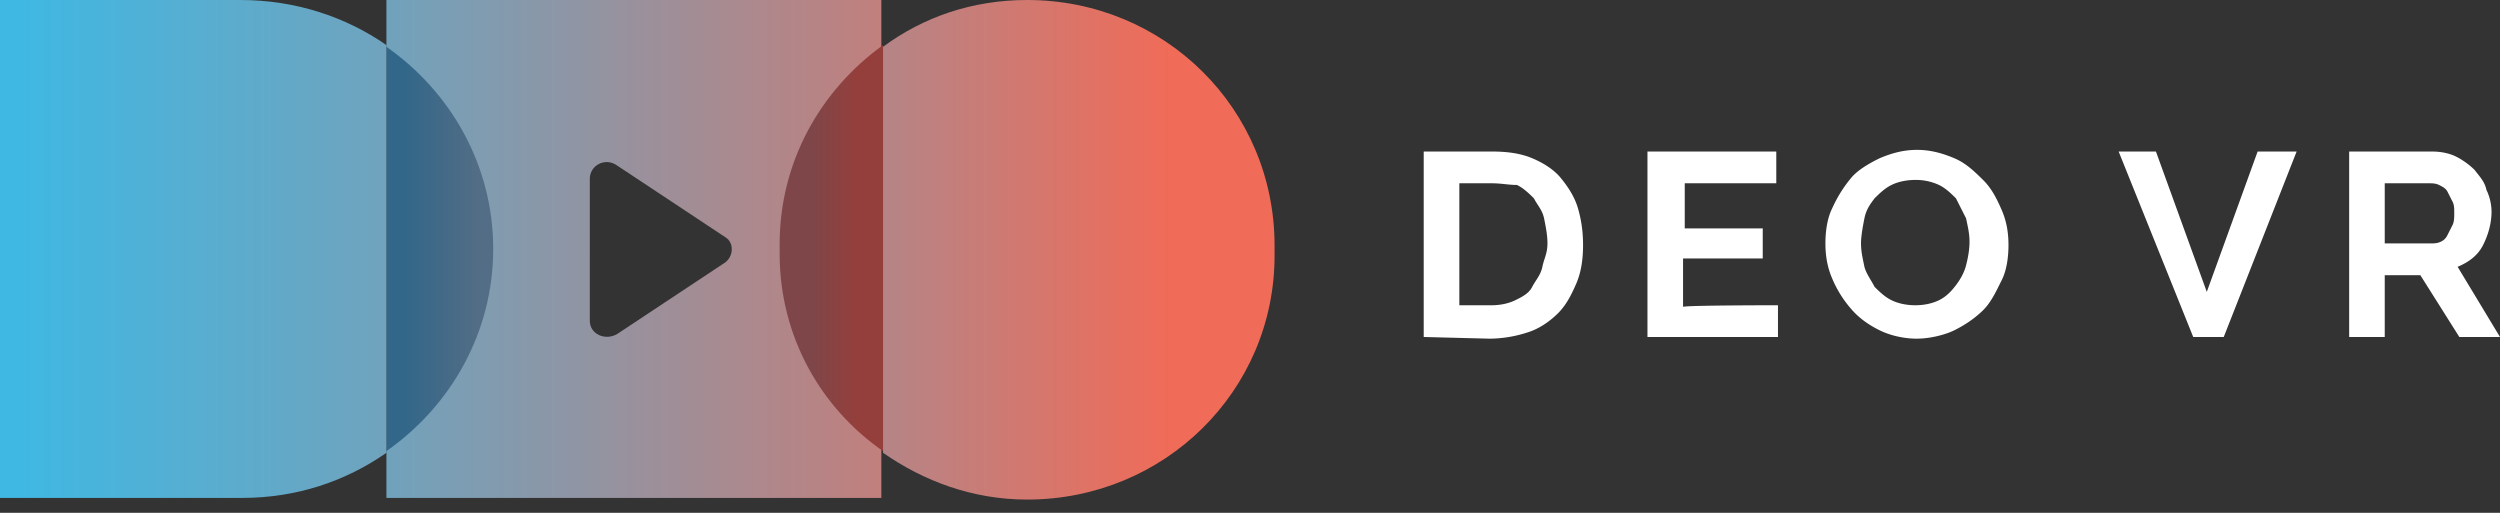
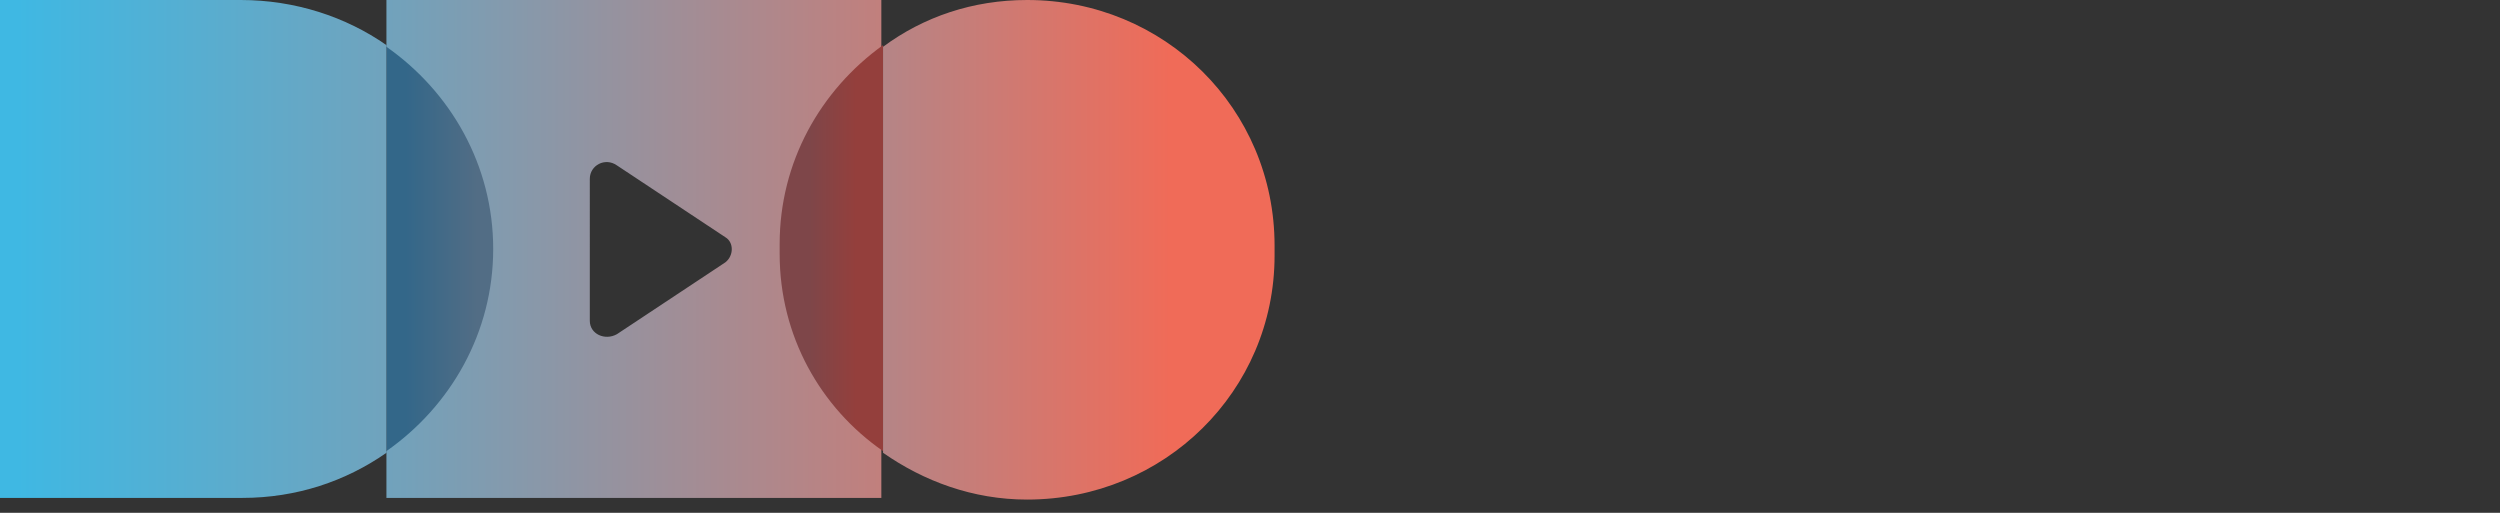
<svg xmlns="http://www.w3.org/2000/svg" width="117" height="24" fill="none">
  <rect width="100%" height="100%" fill="#333333" stroke="none" />
  <path fill="url(#a)" d="M18.085 2.111v19.08c3.093-2.112 5.077-5.63 5.077-9.54 0-3.91-1.983-7.428-5.077-9.54Z" />
  <path fill="url(#b)" d="M18.085 21.19V2.111C16.182.781 13.802 0 11.264 0H0v23.302h11.343c2.538 0 4.839-.782 6.742-2.111.08 0 .08 0 0 0Z" />
  <path fill="url(#c)" d="M18.085 0v2.19c3.014 2.11 4.997 5.551 4.997 9.46 0 3.91-1.983 7.351-4.997 9.462v2.19h23.162V0H18.085Zm15.864 12.276-5.076 3.363c-.556.313-1.27 0-1.27-.626V8.367c0-.626.714-1.017 1.27-.626l5.076 3.363c.397.234.397.86 0 1.172Z" />
  <path fill="url(#d)" d="M41.327 2.111c-2.935 2.112-4.839 5.474-4.839 9.305v.47c0 3.831 1.904 7.193 4.839 9.226v-19Z" />
  <path fill="url(#e)" d="M48.07 0c-2.539 0-4.84.782-6.743 2.19v19c1.904 1.33 4.204 2.19 6.742 2.19 6.426 0 11.581-5.083 11.581-11.416v-.47C59.65 5.084 54.495 0 48.07 0Z" />
-   <path fill="#fff" d="M66.63 15.771v-8.68h3.174c.714 0 1.348.08 1.903.314.556.234 1.032.547 1.349.938.317.39.635.86.793 1.407.159.548.238 1.095.238 1.72 0 .626-.08 1.252-.317 1.8-.238.546-.476 1.016-.873 1.407-.396.39-.872.703-1.348.86a5.871 5.871 0 0 1-1.825.313l-3.093-.079Zm5.791-4.379c0-.39-.079-.781-.158-1.172-.08-.391-.318-.626-.476-.939-.238-.234-.476-.469-.793-.625-.397 0-.714-.078-1.19-.078h-1.507v5.708h1.507c.396 0 .793-.079 1.11-.235.317-.156.635-.313.793-.625.16-.313.397-.548.476-.939.08-.39.238-.625.238-1.095Zm10.788 2.894v1.485h-6.108v-8.68h6.029v1.487h-4.284v2.11h3.65v1.408h-3.729v2.268c0-.078 4.442-.078 4.442-.078Zm6.505 1.564c-.635 0-1.27-.157-1.745-.391-.476-.235-.952-.548-1.349-1.017a5.225 5.225 0 0 1-.873-1.407c-.237-.548-.317-1.095-.317-1.643 0-.547.08-1.172.317-1.642a6.117 6.117 0 0 1 .873-1.407c.317-.391.873-.704 1.349-.938.555-.235 1.11-.391 1.745-.391.634 0 1.19.156 1.745.39.555.235.951.626 1.348 1.017.397.391.635.86.873 1.408.238.547.317 1.094.317 1.642 0 .547-.08 1.173-.317 1.642-.238.469-.476 1.016-.873 1.407s-.872.704-1.348.939c-.476.234-1.19.39-1.745.39Zm-2.618-4.457c0 .39.08.703.159 1.094.079.313.317.626.476.939.238.234.476.469.793.625.317.156.714.235 1.11.235.397 0 .793-.079 1.11-.235.318-.156.556-.39.794-.704.238-.312.397-.625.476-.938.08-.313.159-.704.159-1.095 0-.39-.08-.703-.16-1.094l-.475-.939c-.238-.234-.476-.469-.793-.625a2.564 2.564 0 0 0-1.11-.235c-.397 0-.794.078-1.111.235-.317.156-.555.39-.793.625-.238.313-.397.548-.476.939-.08.39-.16.86-.16 1.172Zm13.802-4.301 2.38 6.568 2.379-6.568h1.825l-3.411 8.68h-1.428l-3.49-8.68h1.745Zm9.043 8.68v-8.68h3.886c.397 0 .794.078 1.111.234.317.157.635.391.873.626.237.313.475.547.555.938.158.313.238.704.238 1.017 0 .547-.159 1.095-.397 1.564-.238.469-.634.782-1.19 1.016L117 15.771h-1.903l-1.825-2.893h-1.666v2.893h-1.665Zm1.665-4.38h2.142c.159 0 .317 0 .476-.078a.612.612 0 0 0 .317-.312l.238-.47c.08-.156.08-.39.08-.547 0-.235 0-.39-.08-.547l-.238-.47c-.079-.156-.238-.234-.396-.312-.159-.078-.318-.078-.476-.078h-2.063v2.815Z" />
  <defs>
    <linearGradient id="a" x1="18.985" x2="22.35" y1="11.651" y2="11.651" gradientUnits="userSpaceOnUse">
      <stop offset="0" stop-color="#336789" />
      <stop offset="1" stop-color="#526D85" />
    </linearGradient>
    <linearGradient id="b" x1=".827" x2="40.452" y1="11.651" y2="11.651" gradientUnits="userSpaceOnUse">
      <stop stop-color="#3FB8E3" />
      <stop offset=".433" stop-color="#70A3BD" />
    </linearGradient>
    <linearGradient id="c" x1="3.965" x2="54.596" y1="11.651" y2="11.651" gradientUnits="userSpaceOnUse">
      <stop stop-color="#3FB8E3" />
      <stop offset="1" stop-color="#F06B58" />
    </linearGradient>
    <linearGradient id="d" x1="37.892" x2="40.057" y1="11.651" y2="11.651" gradientUnits="userSpaceOnUse">
      <stop stop-color="#7E4649" />
      <stop offset="1" stop-color="#943F3C" />
    </linearGradient>
    <linearGradient id="e" x1="14.661" x2="54.77" y1="11.651" y2="11.651" gradientUnits="userSpaceOnUse">
      <stop stop-color="#3FB8E3" />
      <stop offset="1" stop-color="#F06B58" />
    </linearGradient>
  </defs>
</svg>